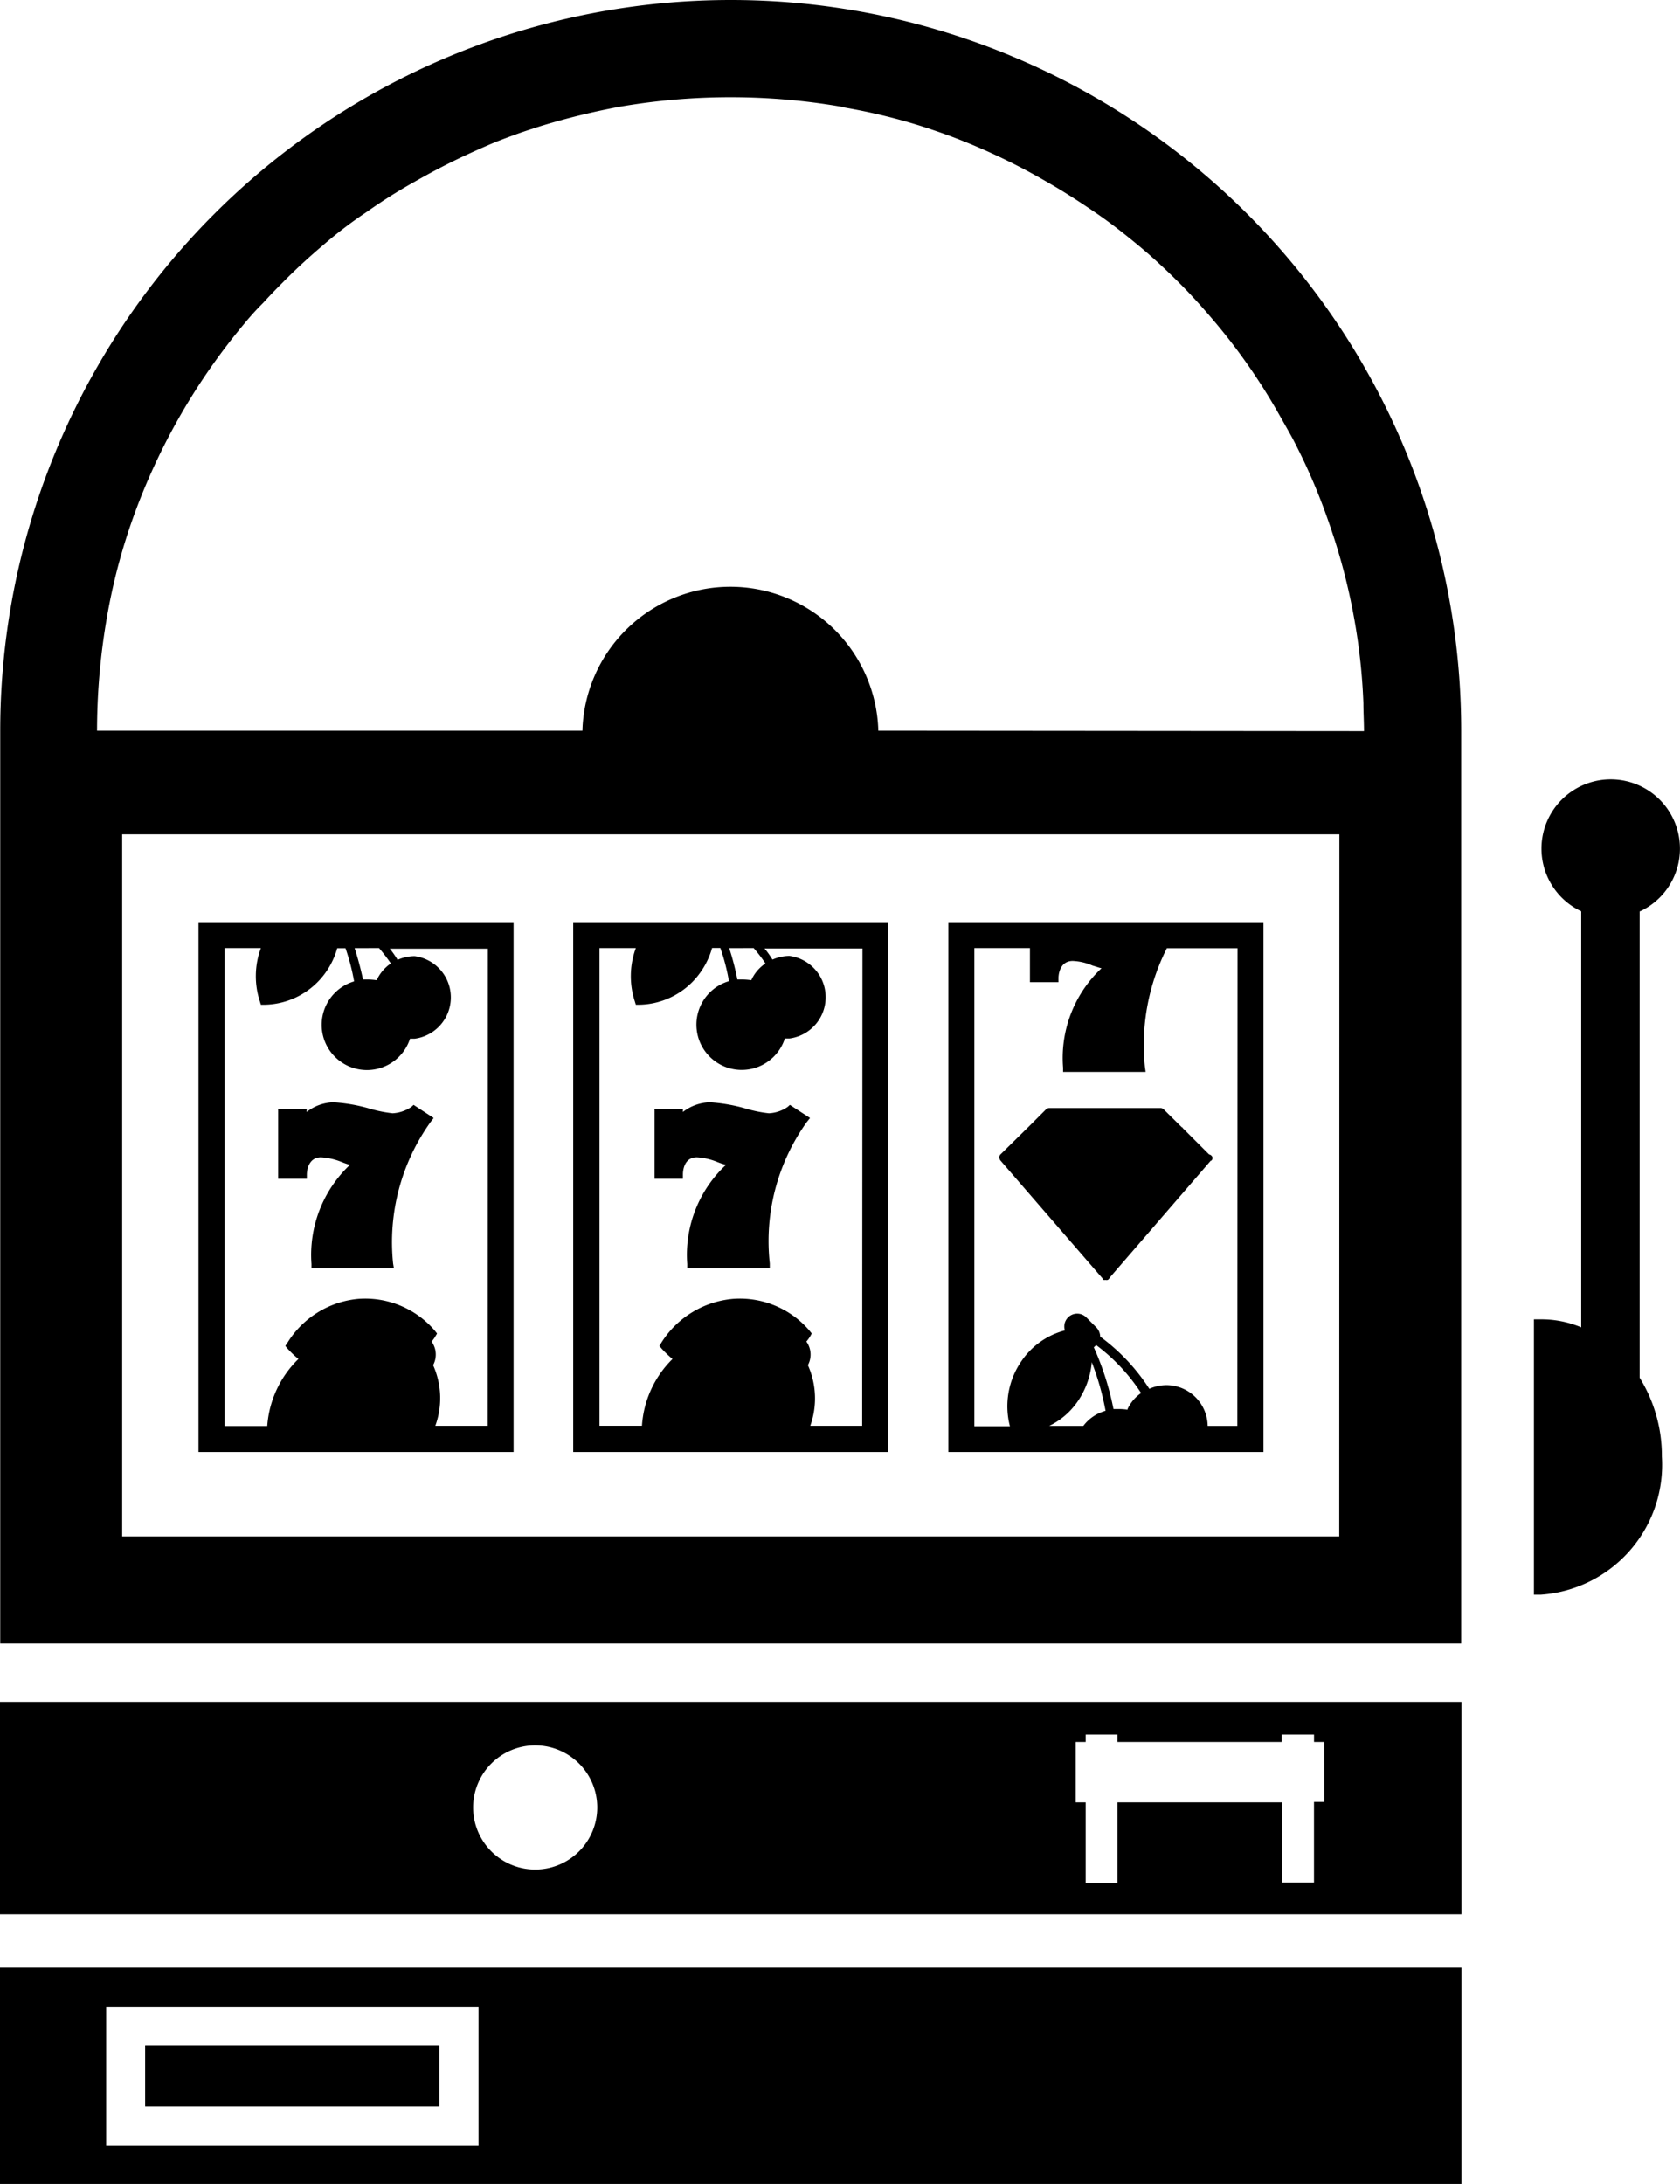
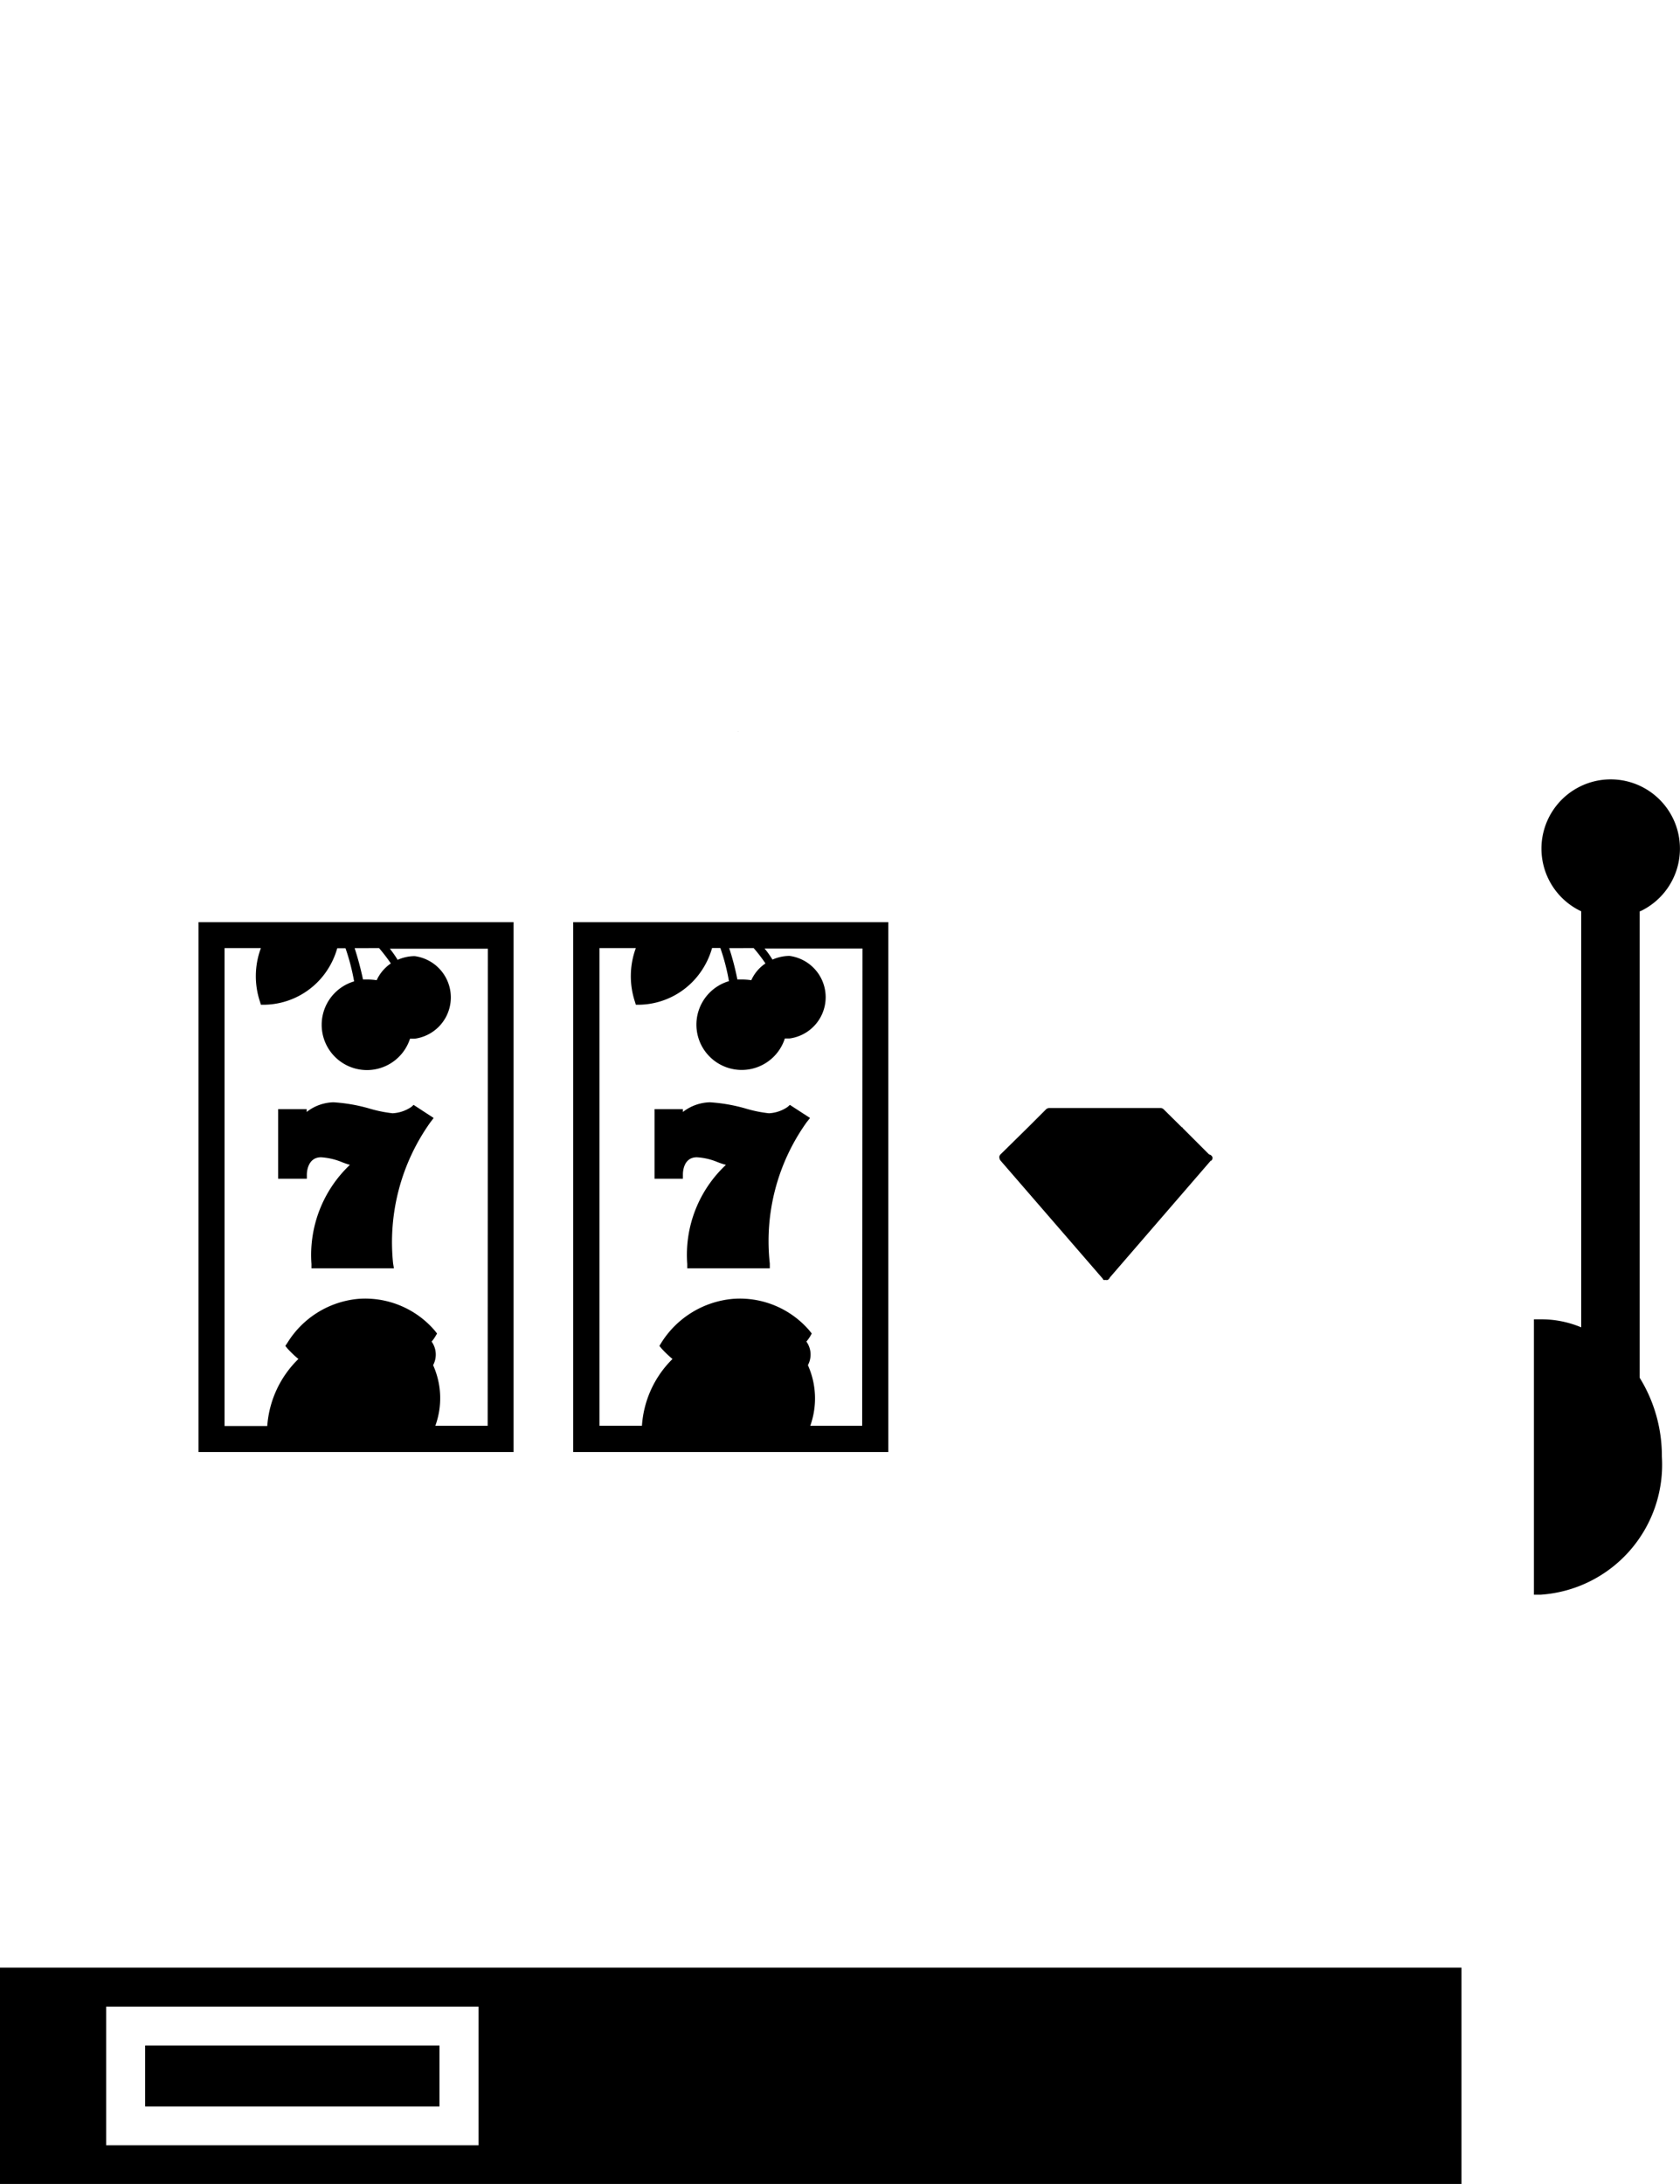
<svg xmlns="http://www.w3.org/2000/svg" width="45.322" height="58.899" viewBox="0 0 45.322 58.899">
  <defs>
    <style>.a,.b{isolation:isolate;}.b{mix-blend-mode:multiply;}</style>
  </defs>
  <g class="a">
    <g transform="translate(0 0)">
-       <path d="M85.318,21.54A19.708,19.708,0,0,0,65.61,41.245V65.863h39.413V41.245A19.7,19.7,0,0,0,85.318,21.54Zm16.415,41.437H68.9V44.042h32.837Zm-16.227-21.7Zm3.793-.029a3.993,3.993,0,0,0-7.983,0H68.222a17.852,17.852,0,0,1,.251-2.969,16.163,16.163,0,0,1,.76-2.883,17.182,17.182,0,0,1,2.972-5.139,7.356,7.356,0,0,1,.5-.55h0c.169-.185.34-.363.519-.541.347-.353.71-.687,1.091-1.009a11.692,11.692,0,0,1,1.18-.9,14.726,14.726,0,0,1,1.266-.8c.22-.124.436-.245.662-.363.436-.229.881-.436,1.343-.636.226-.1.458-.185.7-.274s.471-.162.71-.239a19.455,19.455,0,0,1,2.17-.531,17.637,17.637,0,0,1,5.934,0,.745.745,0,0,1,.121.029,15.845,15.845,0,0,1,2.062.5c.232.076.465.153.7.239a16.963,16.963,0,0,1,2.7,1.273c.43.245.853.519,1.273.805s.8.585,1.18.9.745.655,1.1,1.009.684.725,1,1.1A16.342,16.342,0,0,1,100.1,32.7c.124.216.248.436.369.655a16.226,16.226,0,0,1,.9,2.04c.083.232.162.461.239.7a16.642,16.642,0,0,1,.538,2.18,16.377,16.377,0,0,1,.239,2.227c0,.251.016.506.016.757Z" transform="translate(-65.604 -21.54)" />
      <path d="M128.17,83.53Z" transform="translate(-108.258 -63.806)" />
-       <path d="M65.59,165.79v5.727h39.426V165.79Zm7.636,4.531a.8.8,0,1,0-.016-.01Zm6.812-.01a1.674,1.674,0,1,1,1.664-1.674,1.674,1.674,0,0,1-1.664,1.674Zm6.809,0a1.681,1.681,0,1,0-.016,0Zm14.468-1.823h-.277v2.176h-.859V168.5H95.738v2.176h-.859V168.5h-.27v-1.629h.27v-.2h.859v.2h4.429v-.2h.872v.2h.274Z" transform="translate(-65.59 -119.892)" />
      <rect width="7.939" height="1.635" transform="translate(3.917 55.17)" />
      <path d="M65.59,188.32v5.832h39.426V188.32ZM78.5,193.109H68.454V189.37H78.5Z" transform="translate(-65.59 -135.253)" />
      <path class="b" d="M82.42,99.7v14.29h8.5V99.7Zm4.871.7a4.741,4.741,0,0,1,.318.414,1.1,1.1,0,0,0-.382.452,1.736,1.736,0,0,0-.261-.019h-.108a8.495,8.495,0,0,0-.226-.846Zm2.93,12.883H88.809a2.176,2.176,0,0,0-.06-1.635.6.6,0,0,0-.041-.636.813.813,0,0,0,.1-.137l.048-.08-.06-.076a2.472,2.472,0,0,0-2.065-.859,2.514,2.514,0,0,0-1.909,1.18l-.06.089.06.073a3.008,3.008,0,0,0,.293.28,2.8,2.8,0,0,0-.84,1.807H83.123V100.4h.98a2.179,2.179,0,0,0-.025,1.445l.025.083h.083a2.065,2.065,0,0,0,1.677-.888,2.126,2.126,0,0,0,.3-.636h.223a5.864,5.864,0,0,1,.232.894,1.221,1.221,0,1,0,1.508,1.546h.124a1.123,1.123,0,0,0,0-2.227,1.158,1.158,0,0,0-.458.1,2.863,2.863,0,0,0-.21-.3h2.644Z" transform="translate(-77.065 -74.831)" />
-       <path d="M146,99.7v14.29h8.5V99.7Zm2.72,13.586a1.976,1.976,0,0,0,.773-.668,2.192,2.192,0,0,0,.375-1.05,7.242,7.242,0,0,1,.372,1.311,1.126,1.126,0,0,0-.6.407Zm2.122-.436a1.724,1.724,0,0,0-.258-.019h-.13a7.687,7.687,0,0,0-.531-1.664l.054-.048V111.1a5.053,5.053,0,0,1,1.222,1.3,1.072,1.072,0,0,0-.369.439Zm2.953.436h-.8a1.117,1.117,0,0,0-1.117-1.1,1.158,1.158,0,0,0-.458.1,5.288,5.288,0,0,0-1.324-1.406h0a.375.375,0,0,0-.1-.245l-.274-.274a.348.348,0,0,0-.579.35,2.033,2.033,0,0,0-1.165.818,2.141,2.141,0,0,0-.318,1.766H146.7V100.4h1.5v.92h.77v-.115c0-.048.016-.458.385-.458a1.477,1.477,0,0,1,.531.124c.089.025.162.054.245.073a3.316,3.316,0,0,0-1.037,2.682v.115h2.227l-.019-.137a5.766,5.766,0,0,1,.592-3.2H153.8Z" transform="translate(-120.415 -74.831)" />
      <path d="M156.068,116.79a.124.124,0,0,1-.032.08h-.016l-2.727,3.156v.006a.022.022,0,0,1-.022.022.051.051,0,0,1-.041.035.1.1,0,0,1-.041,0h-.032a.035.035,0,0,1-.022,0h0a.019.019,0,0,1-.019-.019h0l-.016-.022-2.755-3.182a.14.14,0,0,1-.029-.086h0a.038.038,0,0,1,0-.025l.019-.041.751-.738h0l.49-.49a.131.131,0,0,1,.089-.035h3a.121.121,0,0,1,.083.035l.49.484h0a.028.028,0,0,1,.025.022l.71.71A.121.121,0,0,1,156.068,116.79Z" transform="translate(-123.356 -85.569)" />
      <path d="M93.284,115.5a5.567,5.567,0,0,0-1.012,3.818l.022.13H90.07v-.118a3.343,3.343,0,0,1,1.037-2.673,1.939,1.939,0,0,1-.239-.083,1.766,1.766,0,0,0-.541-.121c-.366,0-.382.414-.382.461v.118H89.17v-1.877h.77v.076a1.219,1.219,0,0,1,.722-.261,4.455,4.455,0,0,1,.983.172,3.564,3.564,0,0,0,.614.124.99.99,0,0,0,.506-.172l.06-.054.541.353Z" transform="translate(-81.667 -85.242)" />
      <path d="M114.19,99.7v14.29h8.5V99.7Zm4.868.7a4.22,4.22,0,0,1,.318.414,1.075,1.075,0,0,0-.382.452,1.722,1.722,0,0,0-.258-.019h-.118a7.03,7.03,0,0,0-.22-.846Zm2.927,12.883h-1.4a2.192,2.192,0,0,0-.064-1.635.6.6,0,0,0-.041-.636,1.071,1.071,0,0,0,.1-.137l.045-.08-.06-.076a2.472,2.472,0,0,0-2.065-.859,2.546,2.546,0,0,0-1.931,1.18l-.054.089.06.073a3.008,3.008,0,0,0,.293.28,2.784,2.784,0,0,0-.824,1.8h-1.145V100.4h.98a2.2,2.2,0,0,0-.025,1.445l.025.083h.083a2.065,2.065,0,0,0,1.674-.894,2.126,2.126,0,0,0,.3-.636h.223a5.512,5.512,0,0,1,.232.894,1.222,1.222,0,1,0,1.508,1.546h.124a1.123,1.123,0,0,0,0-2.227,1.158,1.158,0,0,0-.458.1,2.485,2.485,0,0,0-.213-.3h2.641Z" transform="translate(-98.726 -74.831)" />
      <path d="M125.191,115.5a5.515,5.515,0,0,0-1,3.818v.13h-2.227v-.118a3.321,3.321,0,0,1,1.044-2.673,1.891,1.891,0,0,1-.248-.083,1.686,1.686,0,0,0-.538-.121c-.369,0-.375.414-.375.461v.118h-.764v-1.877h.764v.076a1.231,1.231,0,0,1,.729-.261,4.484,4.484,0,0,1,.977.172,3.5,3.5,0,0,0,.614.124.974.974,0,0,0,.506-.172l.06-.054.544.353Z" transform="translate(-103.424 -85.242)" />
-       <rect width="7.939" height="1.635" transform="translate(3.917 55.17)" />
      <rect width="7.939" height="1.635" transform="translate(3.917 55.17)" />
      <path d="M198.5,91.157v12.578a4.009,4.009,0,0,1,.6,2.129,3.513,3.513,0,0,1-3.261,3.723h-.191v-7.426h.191a2.775,2.775,0,0,1,1.085.216V91.157a1.868,1.868,0,1,1,1.591,0Z" transform="translate(-154.267 -66.58)" />
      <rect width="0.006" height="0.006" transform="translate(19.912 19.724)" />
    </g>
  </g>
</svg>